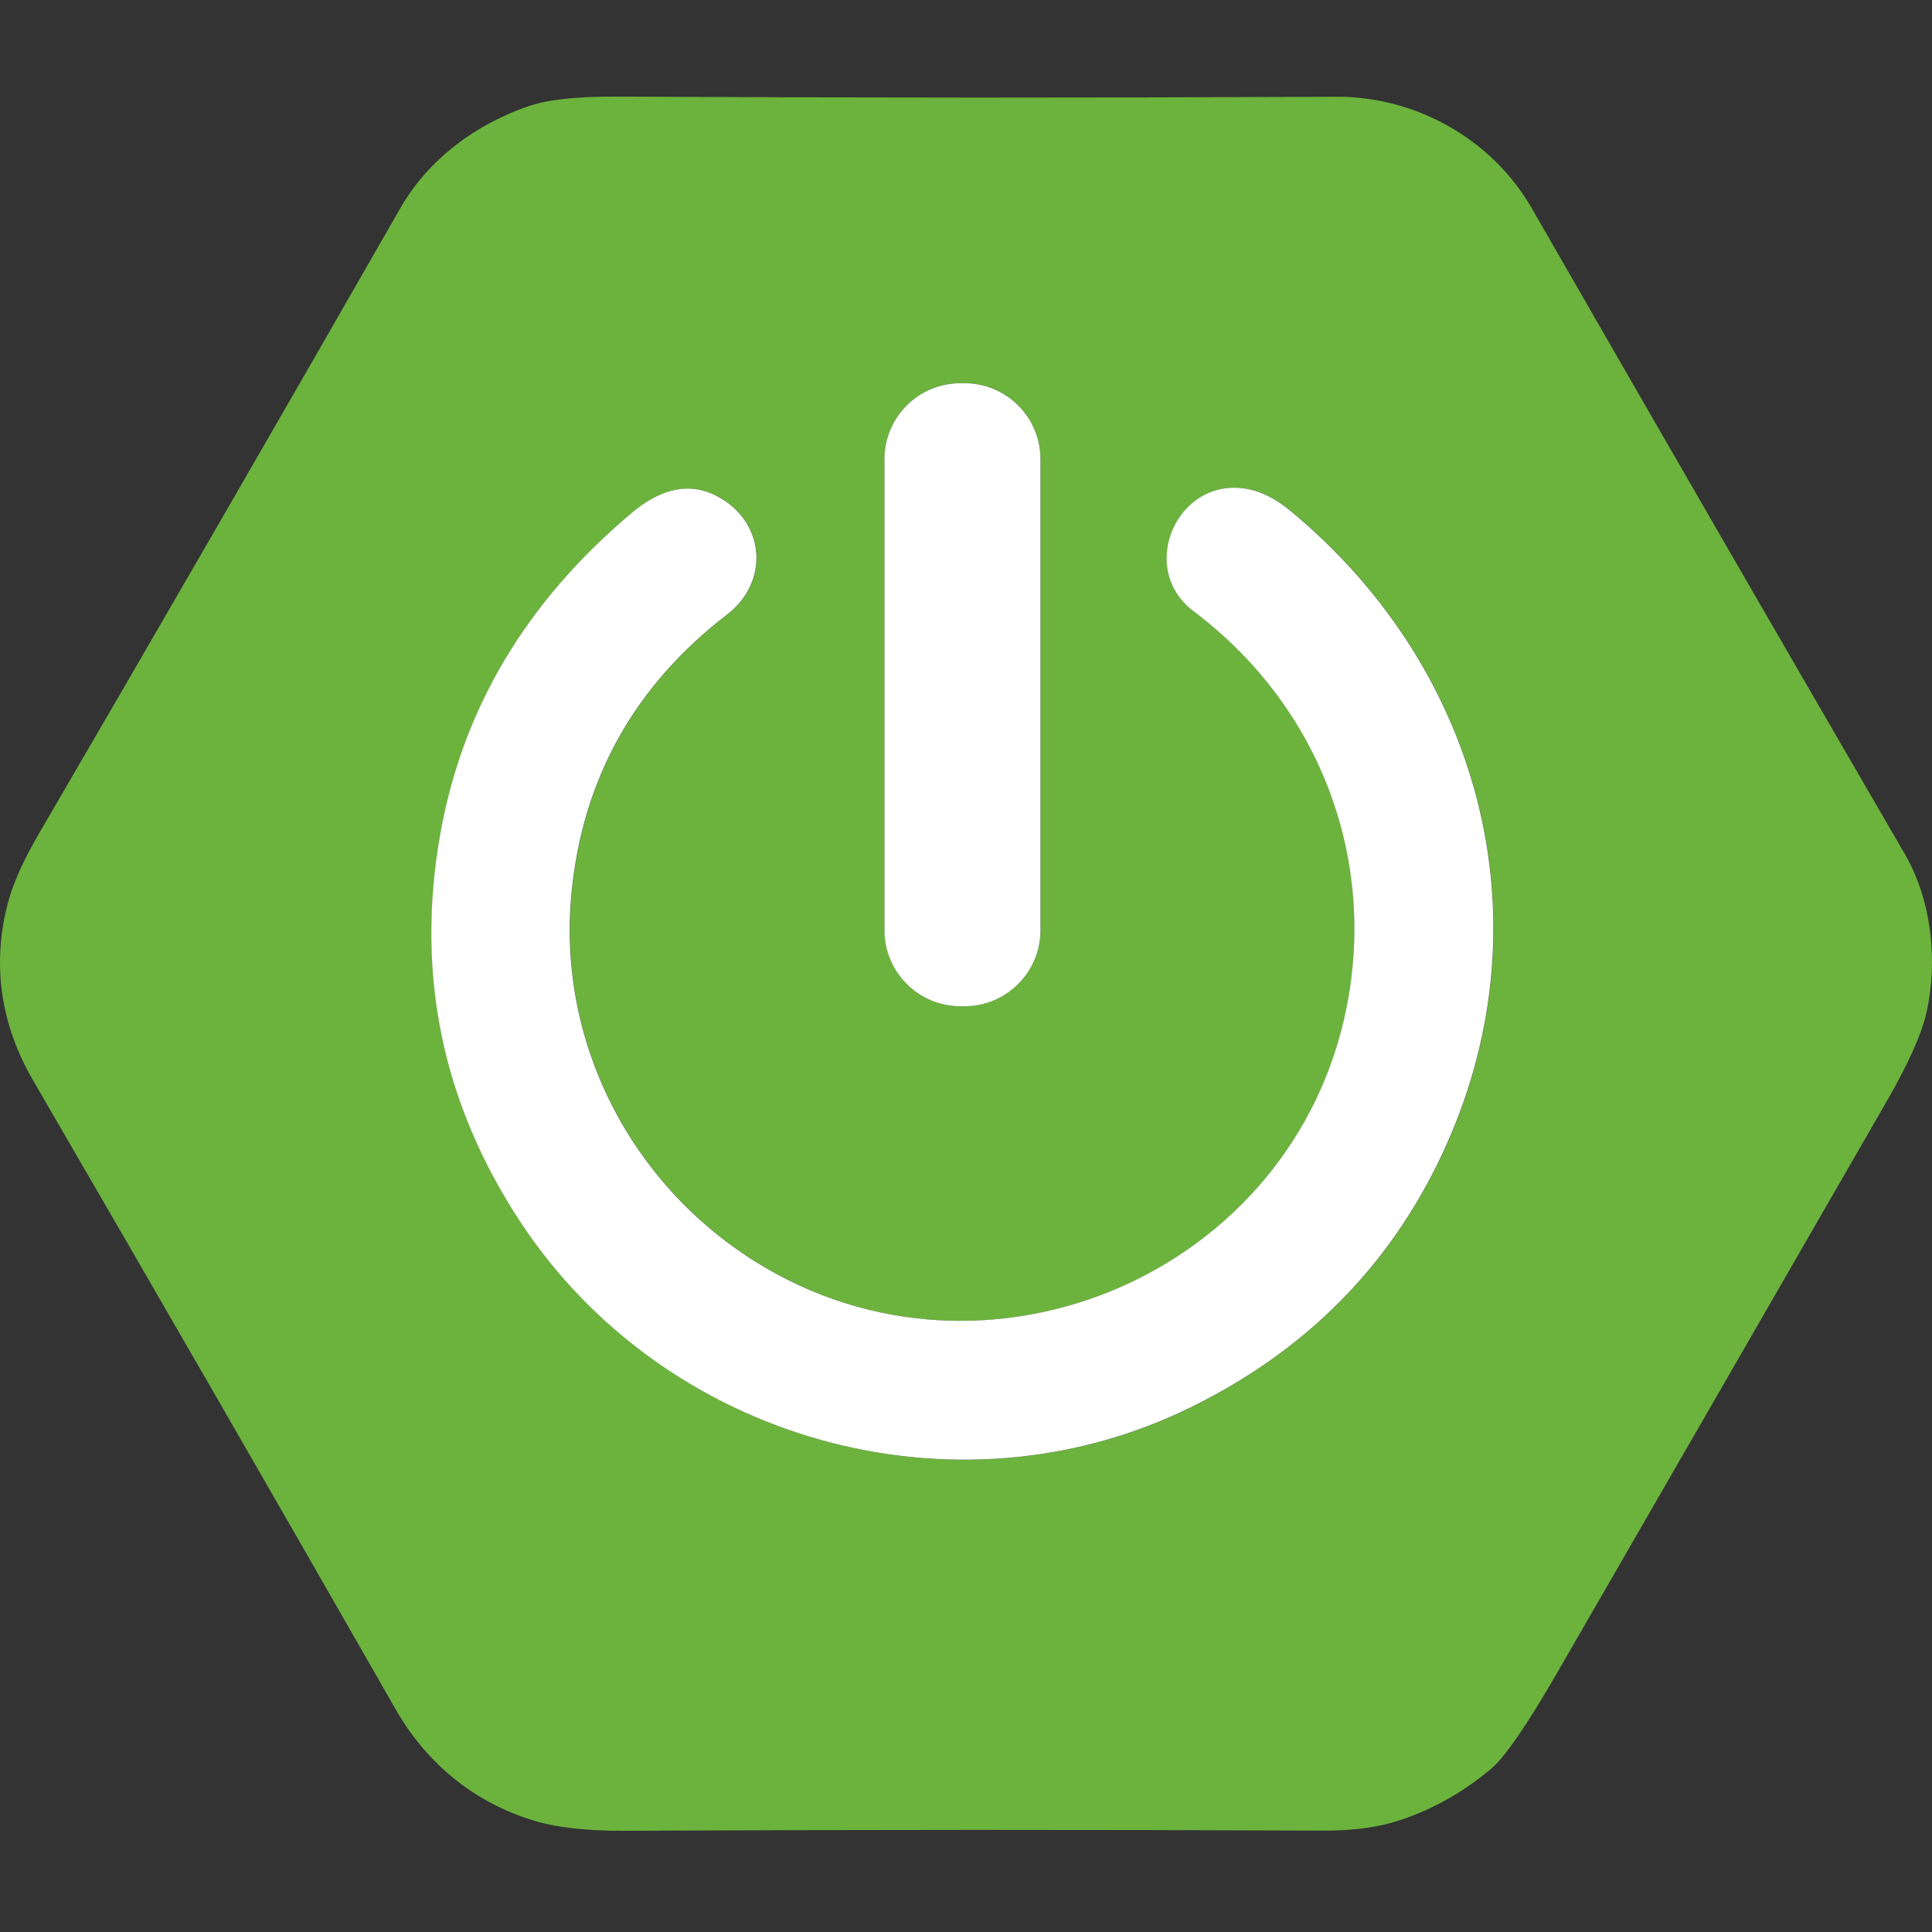
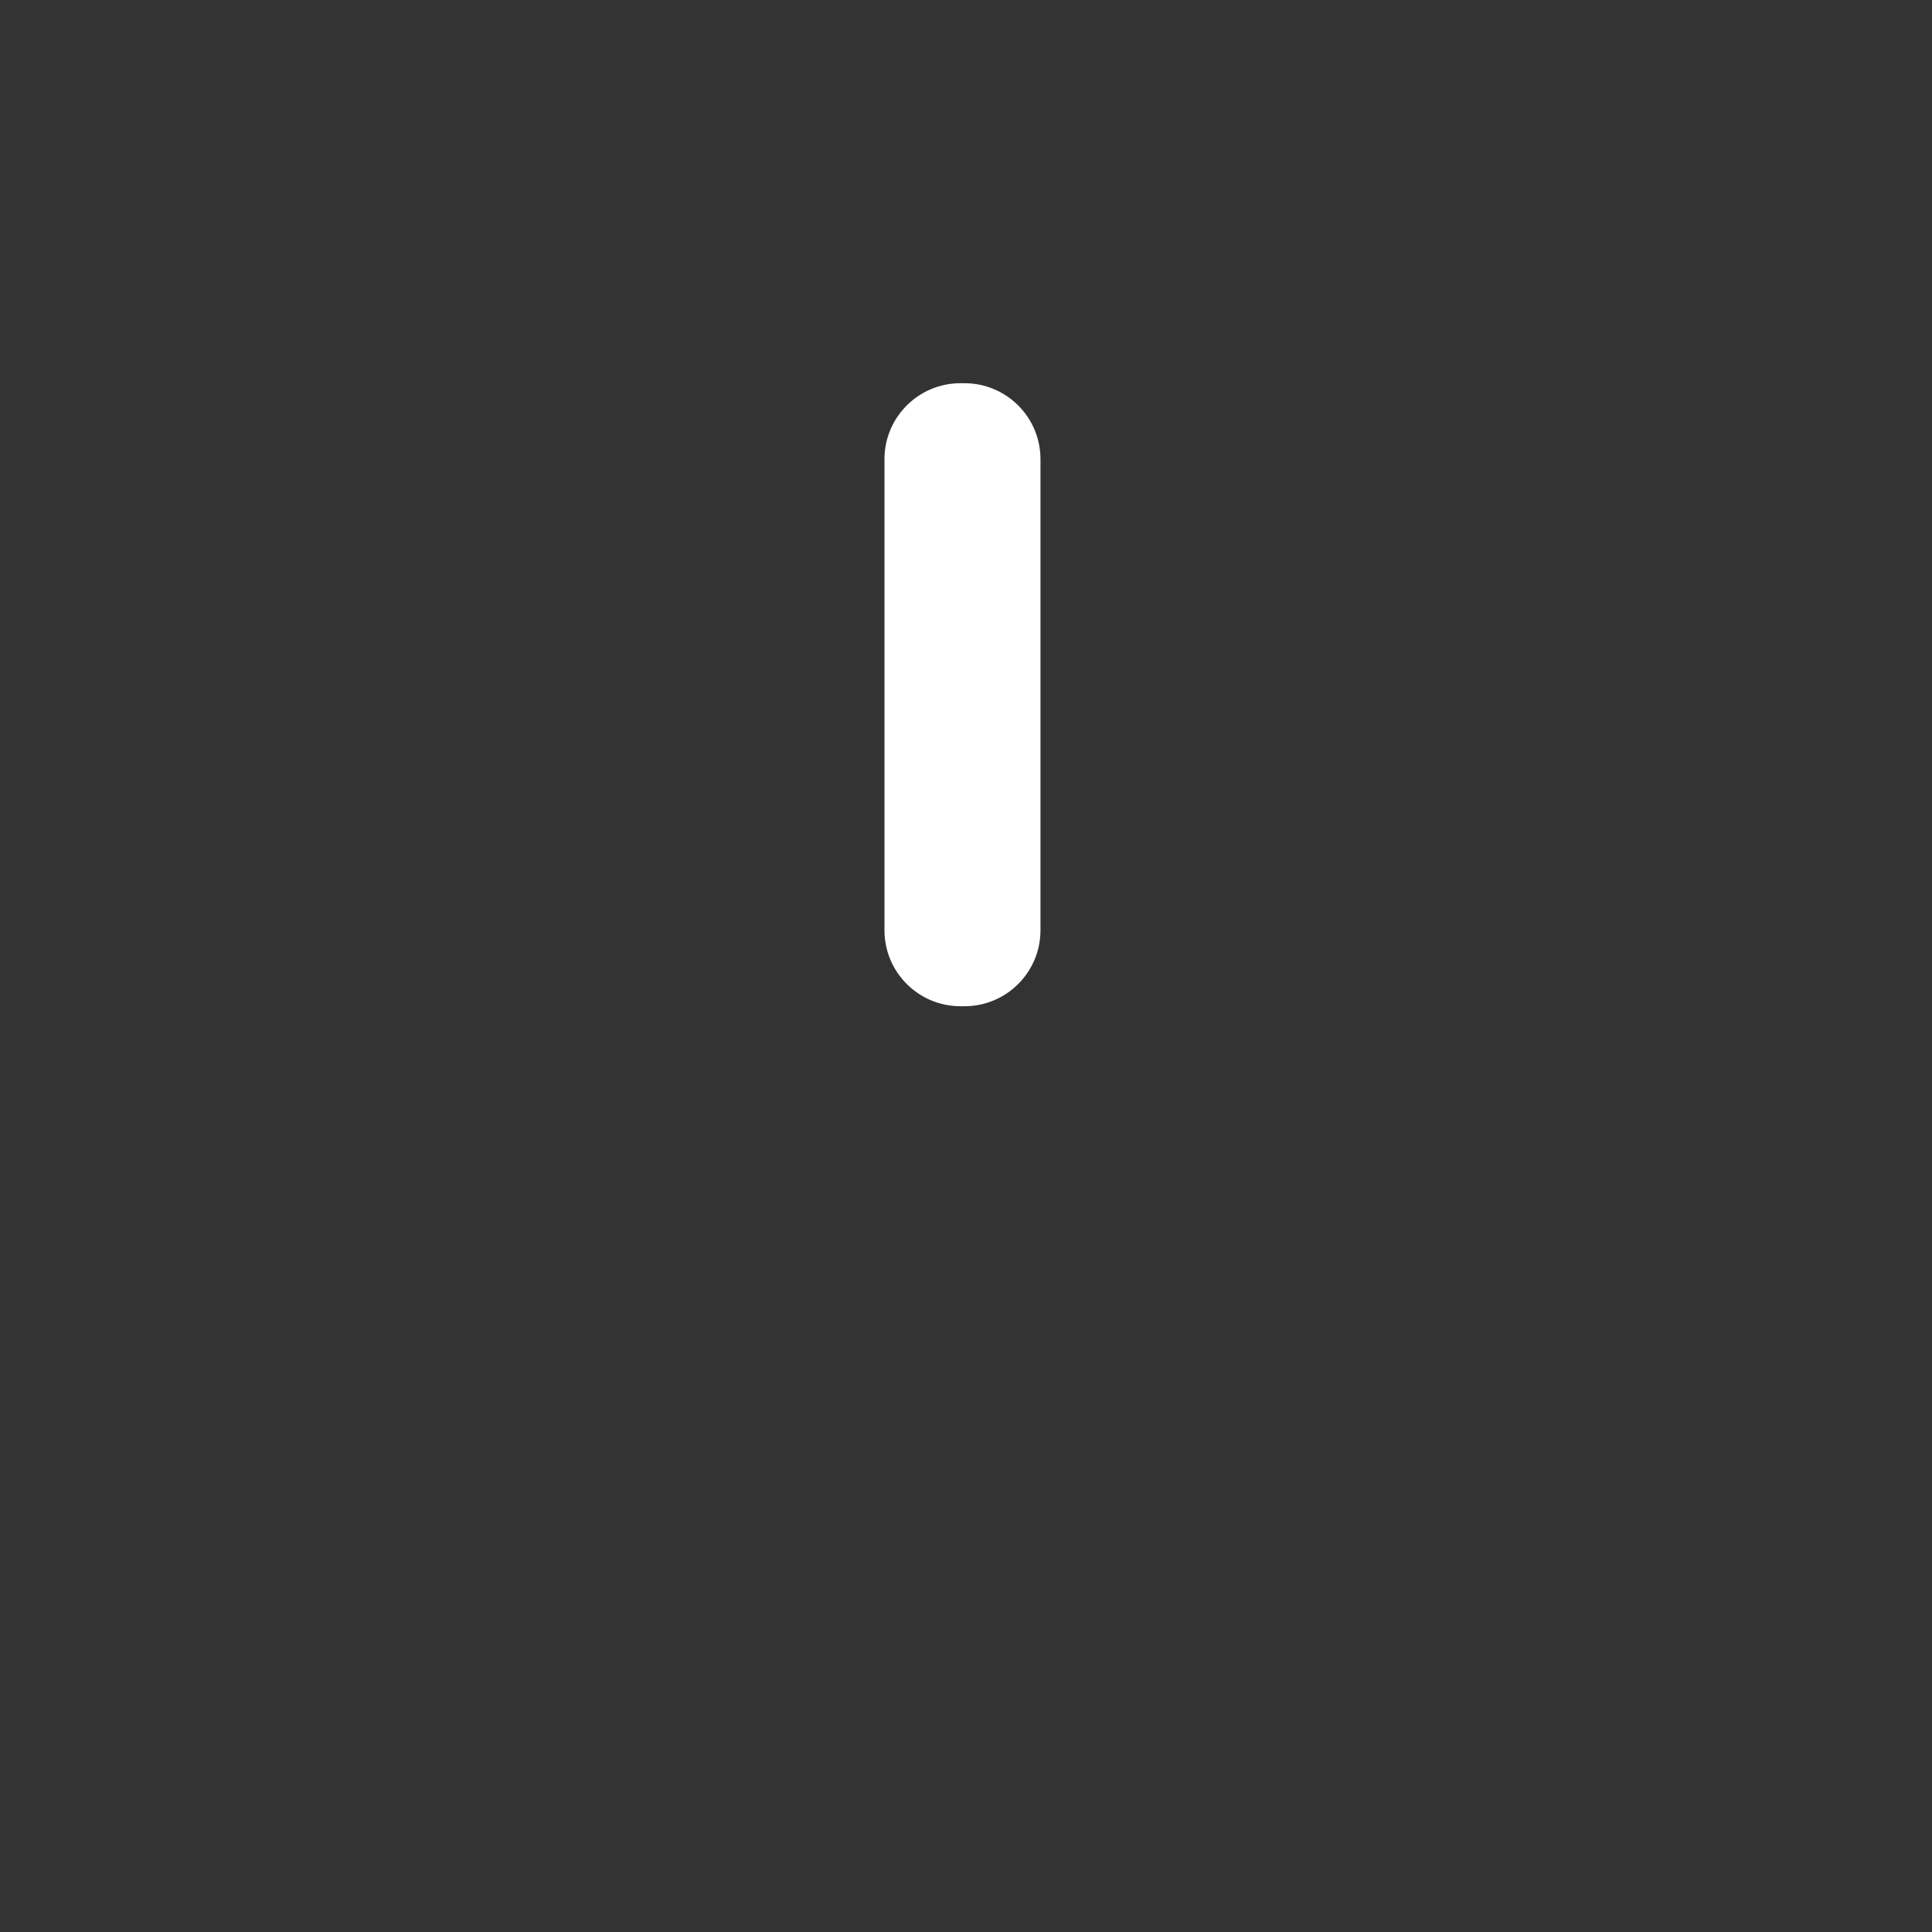
<svg xmlns="http://www.w3.org/2000/svg" width="40" height="40" viewBox="0 0 40 40" fill="none">
  <rect x="0" y="0" width="40" height="40" fill="#333333" stroke="none" />
-   <path d="M39.056 22.812C36.678 26.94 34.41 30.872 32.253 34.61C31.62 35.705 31.164 36.371 30.885 36.609C30.316 37.092 29.687 37.45 28.997 37.681C28.552 37.831 28.02 37.904 27.401 37.901C22.593 37.88 17.762 37.881 12.908 37.904C12.133 37.908 11.503 37.835 11.02 37.684C9.795 37.304 8.823 36.496 8.189 35.385C5.744 31.107 3.242 26.768 0.684 22.367C0.015 21.214 -0.17 19.977 0.159 18.711C0.265 18.303 0.477 17.825 0.797 17.276C3.3 12.982 5.797 8.659 8.29 4.307C8.874 3.287 9.863 2.568 10.944 2.198C11.342 2.062 11.945 1.996 12.754 2C17.761 2.026 22.734 2.027 27.672 2.003C29.307 1.996 30.89 2.877 31.712 4.309C34.392 8.972 36.967 13.43 39.438 17.683C39.989 18.63 40.128 19.898 39.885 20.965C39.784 21.412 39.508 22.028 39.056 22.812ZM21.543 9.506C21.543 9.089 21.377 8.689 21.082 8.394C20.787 8.099 20.387 7.933 19.97 7.933H19.887C19.469 7.933 19.069 8.099 18.774 8.394C18.479 8.689 18.313 9.089 18.313 9.506V19.259C18.313 19.677 18.479 20.077 18.774 20.372C19.069 20.667 19.469 20.832 19.887 20.832H19.97C20.387 20.832 20.787 20.667 21.082 20.372C21.377 20.077 21.543 19.677 21.543 19.259V9.506ZM27.89 20.826C26.809 26.363 20.415 29.111 15.641 26.12C13.051 24.497 11.537 21.562 11.837 18.482C12.068 16.118 13.143 14.197 15.062 12.719C15.95 12.036 15.842 10.789 14.847 10.271C14.211 9.94 13.602 10.183 13.086 10.617C10.893 12.46 9.568 14.689 9.113 17.303C8.611 20.183 9.165 22.847 10.776 25.296C13.75 29.818 19.769 31.535 24.649 29.142C27.02 27.98 28.752 26.243 29.846 23.931C32.076 19.221 30.748 13.906 26.72 10.575C26.427 10.334 26.136 10.184 25.846 10.127C24.39 9.84 23.526 11.762 24.72 12.66C27.273 14.58 28.503 17.683 27.89 20.826Z" fill="#6CB33E" />
  <path d="M19.969 7.934H19.886C19.017 7.934 18.312 8.638 18.312 9.507V19.26C18.312 20.129 19.017 20.833 19.886 20.833H19.969C20.837 20.833 21.542 20.129 21.542 19.26V9.507C21.542 8.638 20.837 7.934 19.969 7.934Z" fill="white" />
-   <path d="M27.886 20.826C28.499 17.683 27.269 14.58 24.716 12.659C23.522 11.762 24.386 9.84 25.842 10.127C26.132 10.184 26.423 10.334 26.715 10.575C30.744 13.905 32.072 19.22 29.842 23.93C28.748 26.243 27.015 27.98 24.645 29.141C19.765 31.534 13.746 29.817 10.772 25.296C9.161 22.847 8.607 20.182 9.109 17.303C9.564 14.688 10.889 12.46 13.082 10.617C13.598 10.183 14.207 9.939 14.842 10.271C15.838 10.789 15.946 12.035 15.058 12.719C13.139 14.196 12.064 16.117 11.833 18.482C11.533 21.561 13.046 24.497 15.637 26.12C20.411 29.11 26.805 26.362 27.886 20.826Z" fill="white" />
</svg>